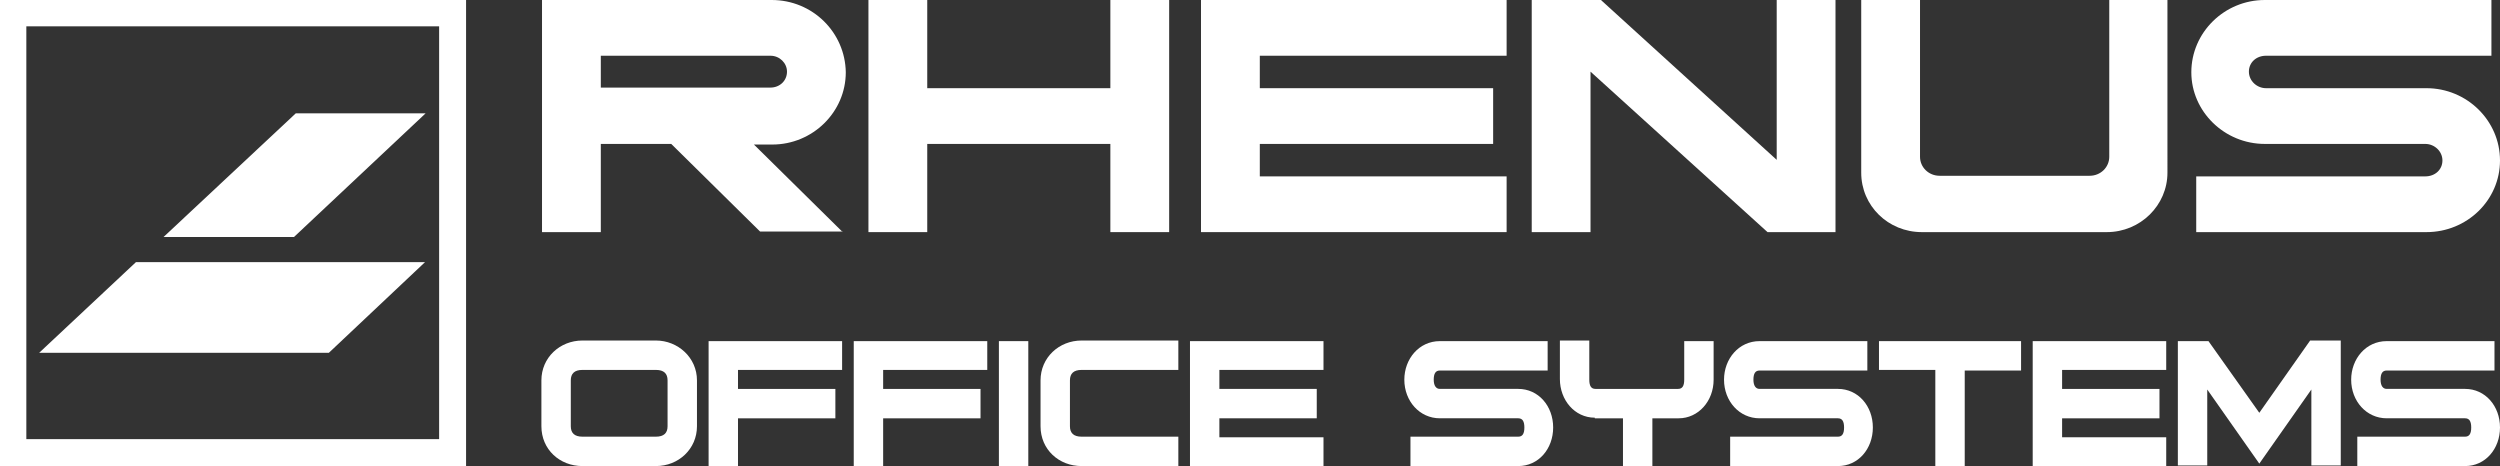
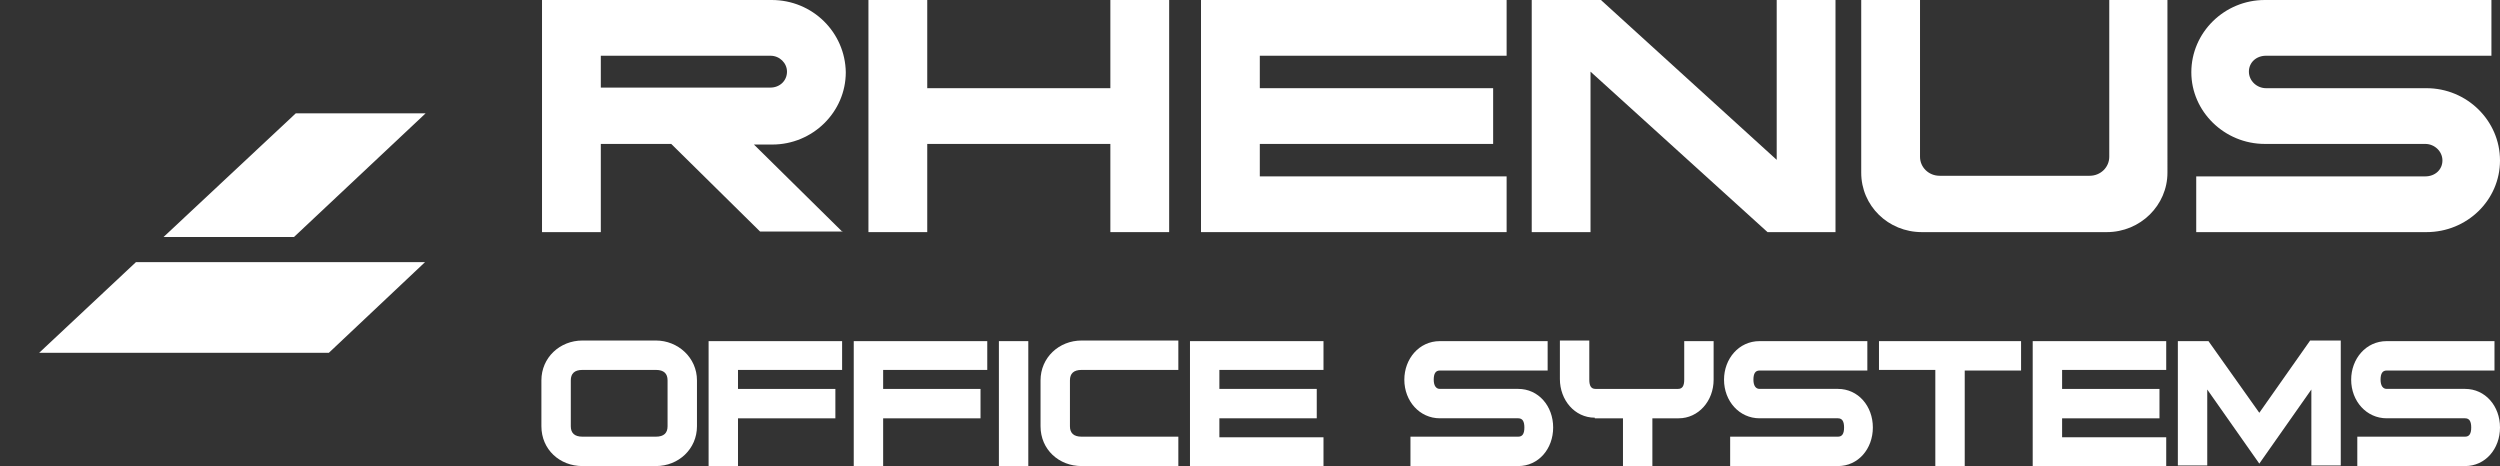
<svg xmlns="http://www.w3.org/2000/svg" version="1.1" id="Ebene_1" x="0px" y="0px" viewBox="0 0 408.2 76.1" style="enable-background:new 0 0 408.2 76.1;" xml:space="preserve">
  <rect x="0" y="0" width="408.2" height="76.1" fill="#333333" stroke="none" />
  <style type="text/css">
	.st0{fill:#FFFFFF;}
</style>
  <g>
    <polygon class="st0" points="26.7,38.7 48,38.7 69.5,18.5 48.3,18.5  " />
    <polygon class="st0" points="6.4,57.6 53.7,57.6 69.4,42.8 22.2,42.8  " />
-     <path class="st0" d="M0,76.1h76.1V0H0V76.1z M4.3,4.3h67.4v67.4H4.3V4.3z" />
  </g>
  <polygon class="st0" points="151.4,23.5 181.3,23.5 181.3,37.9 190.9,37.9 190.9,0 181.3,0 181.3,14.4 151.4,14.4 151.4,0 141.8,0   141.8,37.9 151.4,37.9 " />
  <polygon class="st0" points="246,28.8 205.7,28.8 205.7,23.5 243.8,23.5 243.8,14.4 205.7,14.4 205.7,9.1 246,9.1 246,0 196.1,0   196.1,37.9 246,37.9 " />
  <polygon class="st0" points="290.1,26.1 261.4,0 250.1,0 250.1,37.9 259.7,37.9 259.7,11.7 288.6,37.9 299.7,37.9 299.7,0 290.1,0   " />
  <path class="st0" d="M354,0h-9.6v25.6c0,1.7-1.4,3.1-3.2,3.1h-24.5c-1.8,0-3.2-1.4-3.2-3.1V0h-9.6v28.2c0,5.4,4.4,9.7,9.9,9.7h30.2  c5.5,0,9.9-4.4,9.9-9.7V0z" />
  <path class="st0" d="M369.8,23.5H396c1.5,0,2.8,1.2,2.8,2.7c0,1.5-1.2,2.6-2.8,2.6h-37.4v9.1h37.6c6.6,0,12-5.2,12-11.7  c0-6.5-5.4-11.8-12-11.8H370c-1.5,0-2.8-1.2-2.8-2.7s1.2-2.6,2.8-2.6h36.8V0h-37c-6.6,0-12,5.3-12,11.8  C357.8,18.2,363.2,23.5,369.8,23.5z" />
  <path class="st0" d="M137.6,37.9l-14.5-14.3h3c6.6,0,12-5.3,12-11.8C138,5.3,132.7,0,126,0H88.5v37.9h9.6V23.5h11.5l14.5,14.3H137.6  z M98.1,14.4V9.1h27.7c1.5,0,2.7,1.2,2.7,2.6c0,1.5-1.2,2.6-2.7,2.6H98.1z" />
  <g>
    <g>
      <path class="st0" d="M88.4,62.1c0-3.7,3-6.5,6.7-6.5h12c3.6,0,6.7,2.8,6.7,6.5v7.5c0,3.7-3,6.5-6.7,6.5h-12    c-3.7,0-6.7-2.7-6.7-6.5V62.1z M107.1,71.3c1.3,0,1.9-0.6,1.9-1.7v-7.5c0-1.1-0.6-1.7-1.9-1.7h-12c-1.3,0-1.9,0.6-1.9,1.7v7.5    c0,1.1,0.6,1.7,1.9,1.7H107.1z" />
      <path class="st0" d="M137.5,60.4h-17v3.1h15.9v4.8h-15.9v7.8h-4.8V55.7h21.8V60.4z" />
      <path class="st0" d="M161.2,60.4h-17v3.1h15.9v4.8h-15.9v7.8h-4.8V55.7h21.8V60.4z" />
      <path class="st0" d="M167.9,76.1h-4.8V55.7h4.8V76.1z" />
      <path class="st0" d="M169.9,62.1c0-3.7,3-6.5,6.7-6.5h15.8v4.8h-15.8c-1.3,0-1.9,0.6-1.9,1.7v7.5c0,1.1,0.6,1.7,1.9,1.7h15.8v4.8    h-15.8c-3.7,0-6.7-2.7-6.7-6.5V62.1z" />
      <path class="st0" d="M216.1,60.4h-17v3.1h15.9v4.8h-15.9v3.1h17v4.8h-21.8V55.7h21.8V60.4z" />
      <path class="st0" d="M247.9,71.3c0.7,0,1-0.5,1-1.5c0-1-0.3-1.5-1-1.5h-12.8c-3.3,0-5.8-2.8-5.8-6.3c0-3.4,2.4-6.3,5.8-6.3h17.6    v4.8h-17.6c-0.7,0-1,0.5-1,1.5c0,1,0.4,1.5,1,1.5h12.8c3.3,0,5.7,2.8,5.7,6.3c0,3.5-2.4,6.3-5.7,6.3h-17.6v-4.8H247.9z" />
      <path class="st0" d="M260.4,68.2c-3.3,0-5.7-2.9-5.7-6.3v-6.3h4.8V62c0,1,0.3,1.5,1,1.5h13.5c0.7,0,1-0.5,1-1.5v-6.3h4.8V62    c0,3.5-2.5,6.3-5.7,6.3h-4.3v7.8h-4.8v-7.8H260.4z" />
      <path class="st0" d="M300.1,71.3c0.7,0,1-0.5,1-1.5c0-1-0.3-1.5-1-1.5h-12.8c-3.3,0-5.8-2.8-5.8-6.3c0-3.4,2.4-6.3,5.8-6.3h17.6    v4.8h-17.6c-0.7,0-1,0.5-1,1.5c0,1,0.4,1.5,1,1.5h12.8c3.3,0,5.7,2.8,5.7,6.3c0,3.5-2.4,6.3-5.7,6.3h-17.6v-4.8H300.1z" />
      <path class="st0" d="M306.9,55.7H330v4.8h-9.2v15.7h-4.8V60.4h-9.2V55.7z" />
      <path class="st0" d="M353.7,60.4h-17v3.1h15.9v4.8h-15.9v3.1h17v4.8h-21.8V55.7h21.8V60.4z" />
      <path class="st0" d="M368.9,67.4l8.3-11.8h5v20.4h-4.8V63.6l-8.5,12.1l-8.5-12.1v12.4h-4.8V55.7h5L368.9,67.4z" />
      <path class="st0" d="M402.5,71.3c0.7,0,1-0.5,1-1.5c0-1-0.3-1.5-1-1.5h-12.8c-3.3,0-5.8-2.8-5.8-6.3c0-3.4,2.4-6.3,5.8-6.3h17.6    v4.8h-17.6c-0.7,0-1,0.5-1,1.5c0,1,0.4,1.5,1,1.5h12.8c3.3,0,5.7,2.8,5.7,6.3c0,3.5-2.4,6.3-5.7,6.3h-17.6v-4.8H402.5z" />
    </g>
  </g>
</svg>